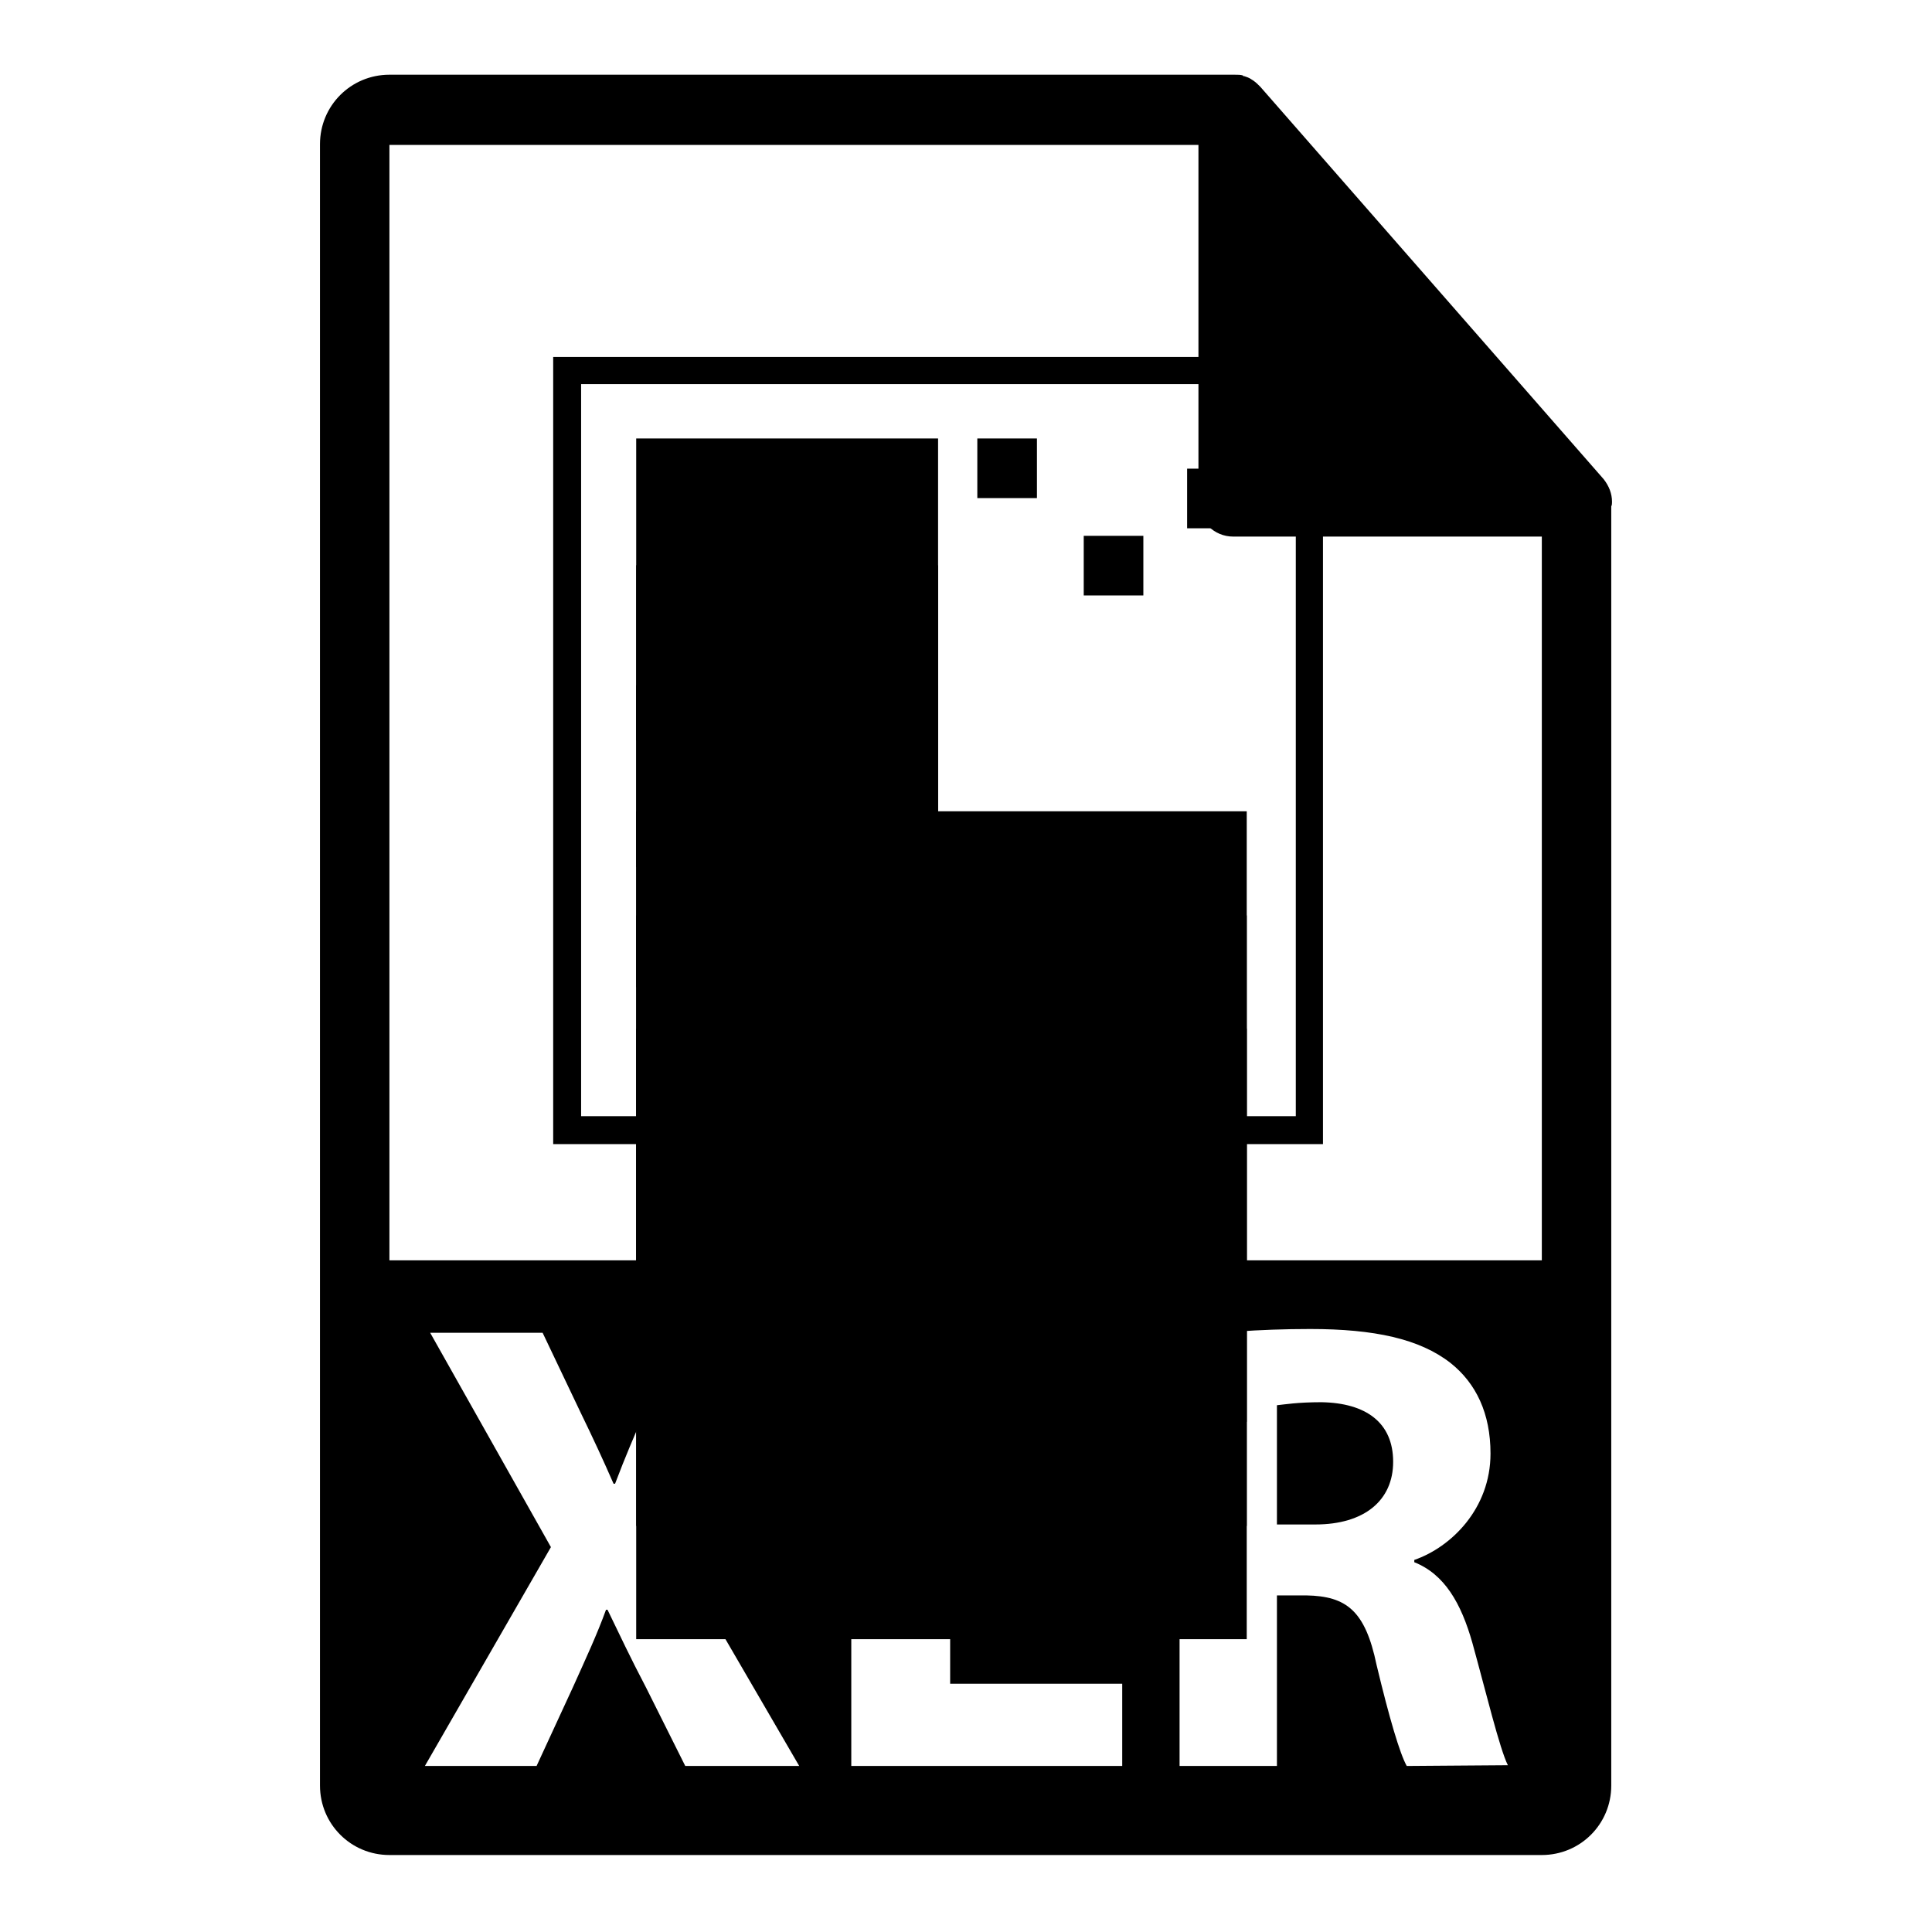
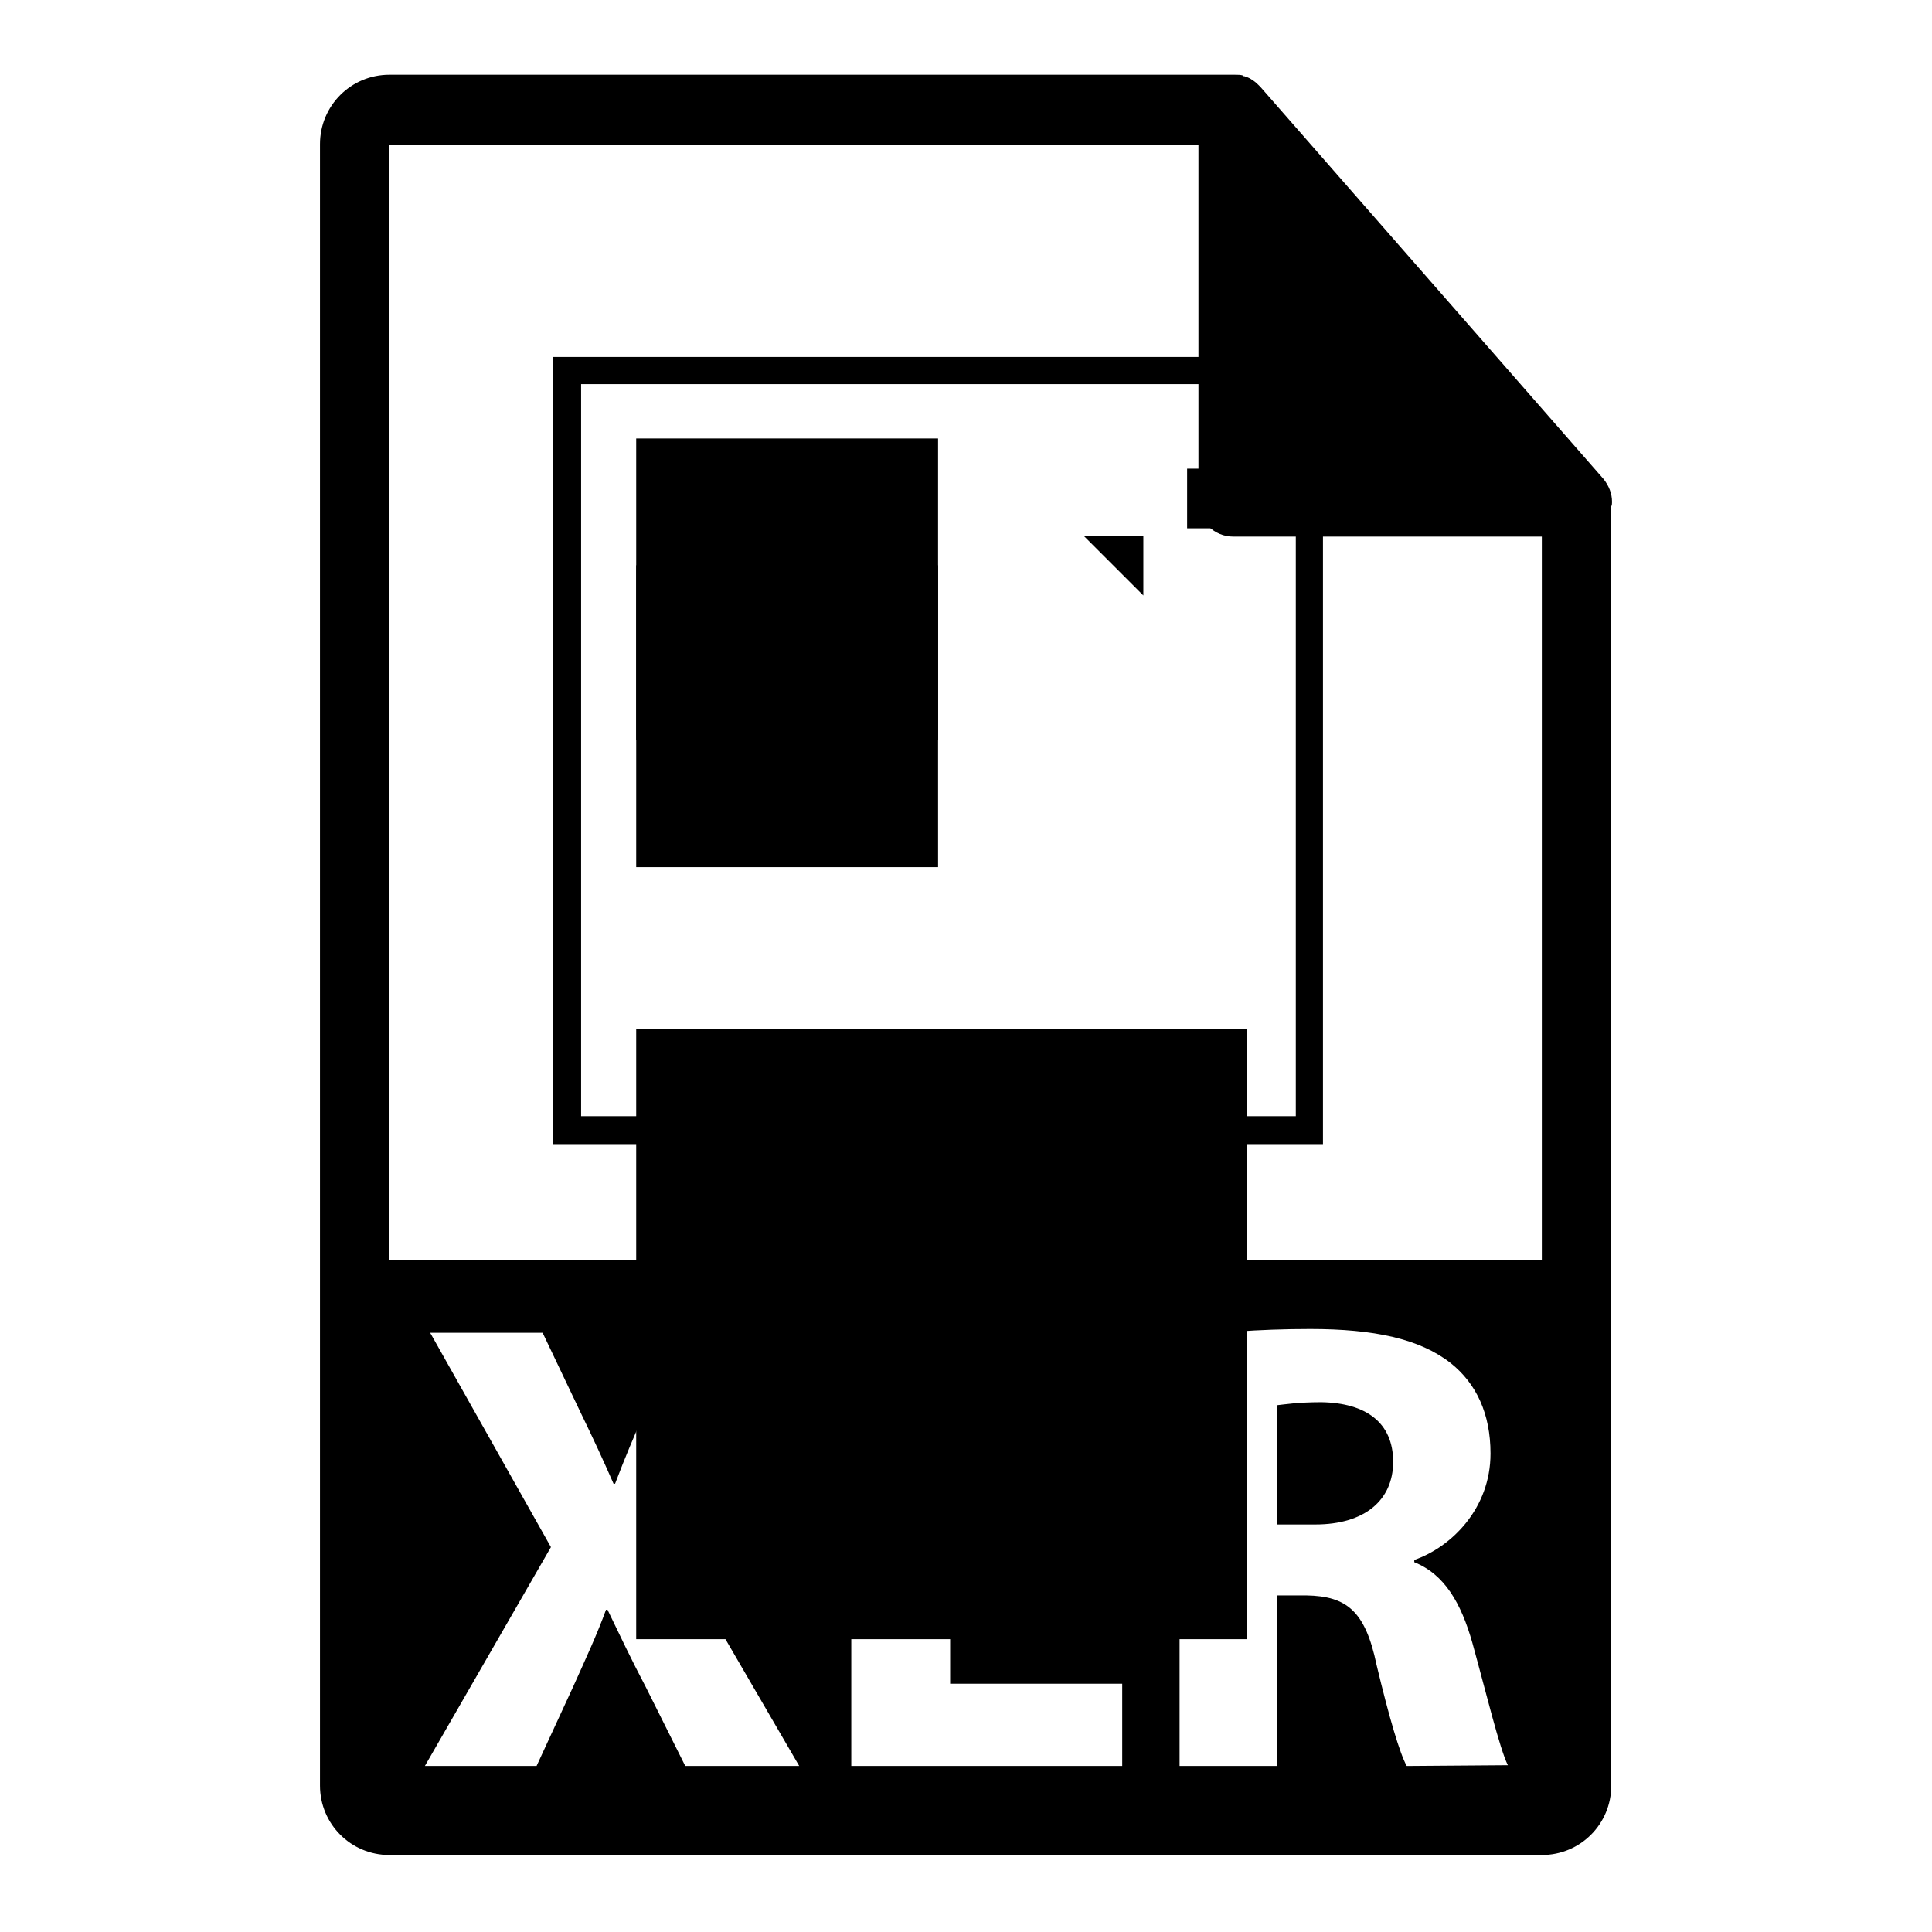
<svg xmlns="http://www.w3.org/2000/svg" version="1.1" x="0px" y="0px" viewBox="0 0 256 256" enable-background="new 0 0 256 256" xml:space="preserve">
  <g>
    <g>
      <g>
        <g>
          <g>
            <path fill="#000000" d="M175.1,185.8c-3.2,0-4.9,0.3-5.9,0.4V202h5.1c6.5,0,10.3-3.2,10.3-8.3C184.6,188.5,181,185.9,175.1,185.8z" />
            <path fill="#000000" d="M213.6,66.5c0-1.1-0.4-2.1-1.1-3l-45.5-52c0,0,0,0,0,0c-0.3-0.3-0.6-0.6-0.9-0.8c-0.1-0.1-0.2-0.1-0.3-0.2c-0.3-0.2-0.6-0.3-0.9-0.4c-0.1,0-0.2,0-0.2-0.1c-0.3-0.1-0.7-0.1-1.1-0.1H51.6c-5.1,0-9.2,4.1-9.2,9.2v217.5c0,5.1,4.1,9.2,9.2,9.2h152.7c5.1,0,9.2-4.1,9.2-9.2V67.1C213.6,66.9,213.6,66.7,213.6,66.5z M90.8,234l-5.2-10.4c-2.1-4-3.5-7-5.1-10.3h-0.2c-1.2,3.3-2.6,6.3-4.4,10.3L71.1,234H56.3L73,205l-16-28.4h14.9l5,10.5c1.7,3.5,3,6.3,4.4,9.5h0.2c1.4-3.7,2.5-6.2,3.9-9.5l4.9-10.5H105l-16.2,28l17.1,29.4H90.8L90.8,234L90.8,234z M148.7,234h-35.9v-57.4h13.1v46.5h22.8V234z M186.4,234c-0.9-1.6-2.3-6.3-4-13.4c-1.5-7.2-4-9.1-9.3-9.2h-3.9V234h-12.9v-56.7c4.2-0.7,10.4-1.2,17.3-1.2c8.5,0,14.5,1.3,18.6,4.5c3.4,2.7,5.3,6.7,5.3,12c0,7.3-5.2,12.4-10.1,14.1v0.3c4,1.6,6.2,5.4,7.7,10.7c1.8,6.5,3.6,14,4.7,16.2L186.4,234L186.4,234z M51.6,167.1V19.2h107.2v47.3c0,2.6,2.1,4.6,4.6,4.6h40.9v95.9H51.6z" />
          </g>
          <g>
            <path fill="#000000" d="M73.3,47.3v104.3h102V47.3H73.3z M171.7,147.9H77v-97h94.7V147.9L171.7,147.9z" />
            <path fill="#000000" d="M84.3 58.1h40v40h-40z" />
            <path fill="#000000" d="M84.3 74.9h40v40h-40z" />
-             <path fill="#000000" d="M84.3 90.8h40v40h-40z" />
-             <path fill="#000000" d="M84.3 107.5h80.9v80.9h-80.9z" />
-             <path fill="#000000" d="M84.3 121.3h80.9v80.9h-80.9z" />
            <path fill="#000000" d="M84.3 136.3h80.9v80.9h-80.9z" />
-             <path fill="#000000" d="M129.5 58.1h7.9v7.9h-7.9z" />
-             <path fill="#000000" d="M143.6 71h7.9v7.9h-7.9z" />
+             <path fill="#000000" d="M143.6 71h7.9v7.9z" />
            <path fill="#000000" d="M157.3 62.1h7.9v7.9h-7.9z" />
          </g>
        </g>
      </g>
      <g />
      <g />
      <g />
      <g />
      <g />
      <g />
      <g />
      <g />
      <g />
      <g />
      <g />
      <g />
      <g />
      <g />
      <g />
    </g>
  </g>
</svg>